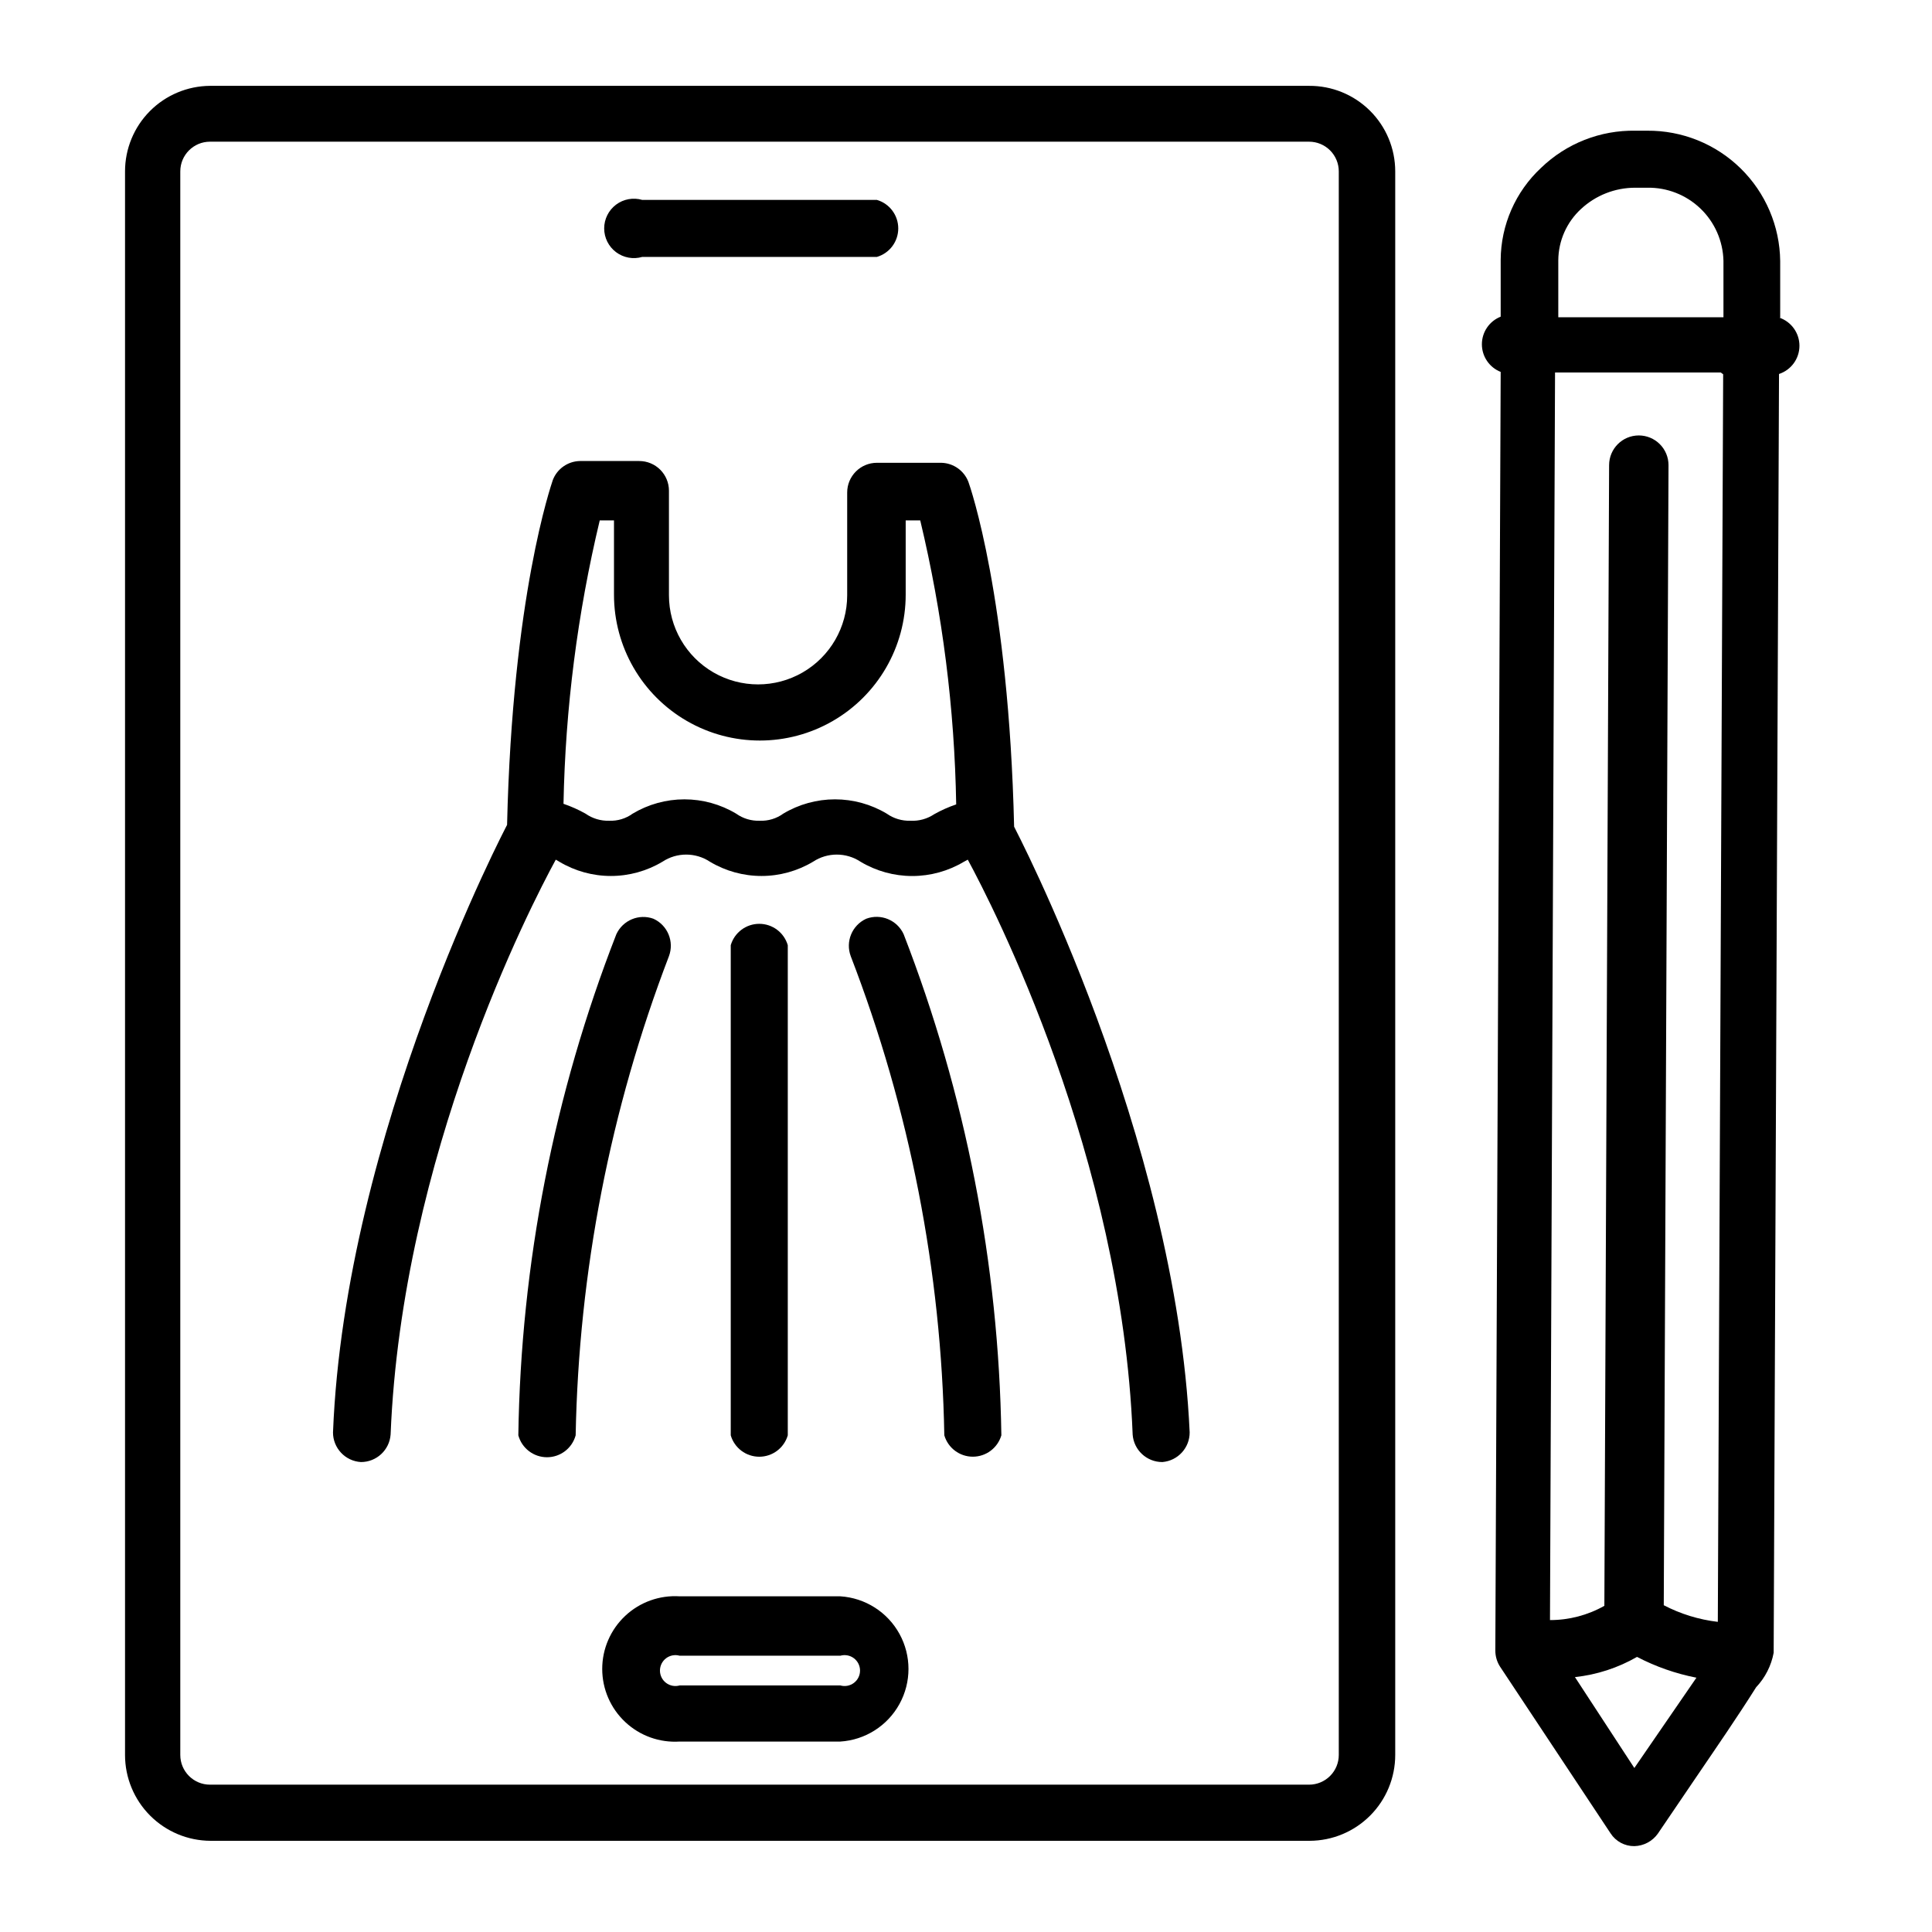
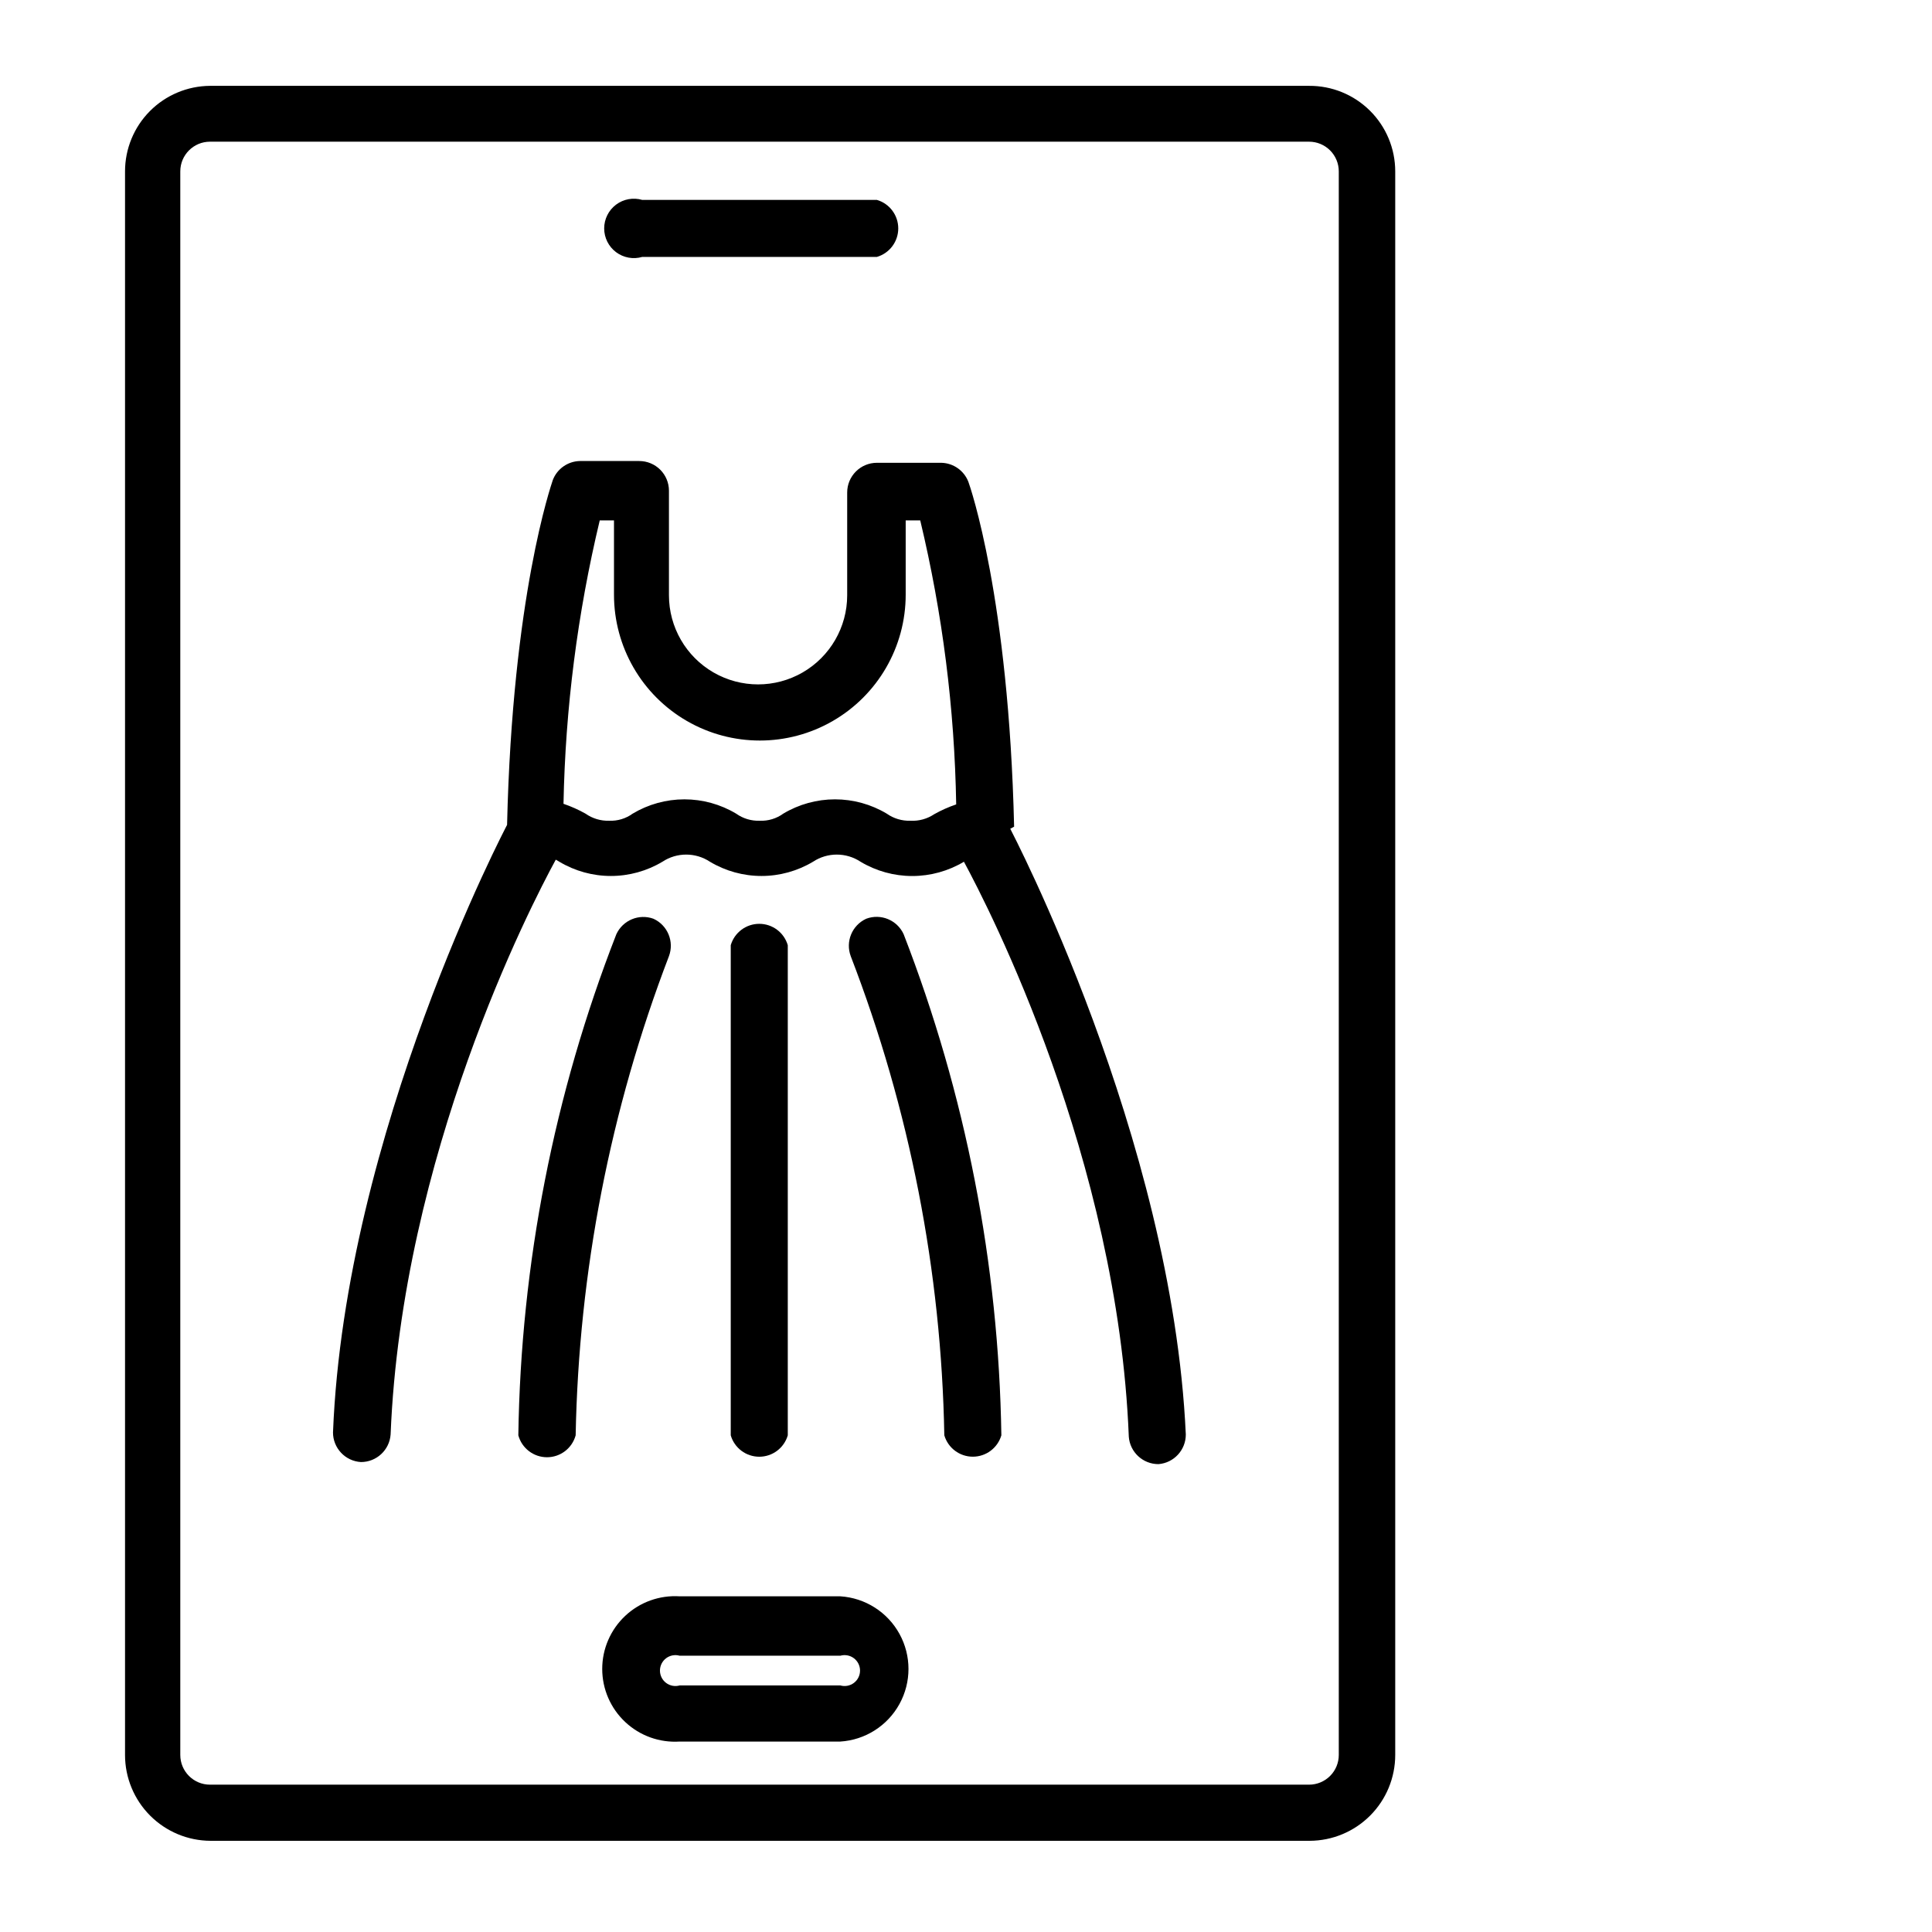
<svg xmlns="http://www.w3.org/2000/svg" fill="#000000" width="800px" height="800px" version="1.1" viewBox="144 144 512 512">
  <g>
-     <path d="m615.77 228.23v-15.035c-0.102-9.258-3.875-18.094-10.484-24.57-6.613-6.481-15.523-10.07-24.781-9.988h-3.07c-9.32-0.172-18.324 3.367-25.031 9.84-6.781 6.312-10.652 15.141-10.707 24.402v15.039c-3.004 1.188-4.981 4.09-4.981 7.32s1.977 6.133 4.981 7.32l-1.418 338.89c0.004 1.508 0.441 2.984 1.262 4.25l29.281 44.164c1.379 2.133 3.758 3.41 6.297 3.383 2.481-0.062 4.785-1.285 6.223-3.305l10.312-15.191c5.352-7.871 10.785-15.742 15.742-23.617 2.394-2.535 4.008-5.707 4.644-9.133l1.418-338.89c3.231-1.062 5.414-4.078 5.414-7.481 0-3.398-2.184-6.414-5.414-7.477zm-15.113 14.957-1.418 330.62c-5.004-0.586-9.859-2.078-14.324-4.406l1.258-302.13c0-2.09-0.828-4.09-2.305-5.566-1.477-1.477-3.481-2.309-5.566-2.309-4.348 0-7.871 3.527-7.871 7.875l-1.258 302.29h-0.004c-4.394 2.484-9.359 3.785-14.406 3.777l1.34-330.62h43.926zm-37.707-43.77c3.906-3.652 9.059-5.68 14.406-5.668h3.148c5.25-0.105 10.324 1.875 14.117 5.504 3.793 3.629 5.988 8.613 6.113 13.863v14.957h-43.77v-15.113c0.043-5.148 2.207-10.047 5.984-13.543zm14.168 413.12-15.742-24.09c5.797-0.621 11.398-2.445 16.453-5.352 4.953 2.586 10.258 4.441 15.742 5.512z" />
-     <path d="m412.75 363.08c-1.418-60.691-11.652-90.133-12.121-91.395-1.148-2.973-3.977-4.965-7.164-5.039h-17.082c-4.348 0-7.871 3.527-7.871 7.875v27.238-0.004c0 8.438-4.504 16.234-11.809 20.453-7.309 4.219-16.309 4.219-23.617 0-7.305-4.219-11.809-12.016-11.809-20.453v-27.707c0-2.09-0.828-4.09-2.305-5.566-1.477-1.477-3.481-2.305-5.566-2.305h-15.742c-3.191 0.07-6.019 2.062-7.164 5.035-0.395 1.258-10.707 30.699-12.121 91.395 0 0-42.98 81.555-46.129 160.98h-0.004c-0.008 4.168 3.238 7.621 7.398 7.871 4.141 0.012 7.582-3.191 7.871-7.32 2.992-73.918 37-139.89 43.77-152.32l0.945 0.551c4.129 2.469 8.848 3.773 13.656 3.773 4.812 0 9.531-1.305 13.66-3.773 3.816-2.527 8.777-2.527 12.594 0 4.129 2.469 8.848 3.773 13.66 3.773 4.809 0 9.527-1.305 13.656-3.773 3.82-2.527 8.777-2.527 12.598 0 4.137 2.477 8.871 3.785 13.695 3.785s9.559-1.309 13.699-3.785l1.023-0.551c6.691 12.359 40.777 78.719 43.691 152.32h-0.004c0.289 4.129 3.731 7.332 7.871 7.32 4.102-0.328 7.258-3.758 7.242-7.871-3.621-78.957-46.523-160.43-46.523-160.51zm-27.473-1.574c-2.25 0.074-4.461-0.59-6.297-1.891-4.141-2.473-8.875-3.781-13.699-3.781-4.82 0-9.555 1.309-13.695 3.781-1.801 1.312-3.992 1.977-6.219 1.891-2.25 0.086-4.465-0.578-6.297-1.891-4.141-2.473-8.875-3.781-13.699-3.781-4.824 0-9.559 1.309-13.695 3.781-1.805 1.312-3.992 1.977-6.219 1.891-2.25 0.074-4.461-0.59-6.301-1.891-1.855-1.039-3.809-1.91-5.824-2.598 0.488-25.305 3.711-50.484 9.605-75.098h3.777v19.68c0 13.809 7.367 26.57 19.324 33.473 11.961 6.906 26.695 6.906 38.652 0 11.961-6.902 19.328-19.664 19.328-33.473v-19.68h3.856c5.906 24.664 9.102 49.898 9.527 75.258-2.019 0.684-3.969 1.555-5.828 2.598-1.855 1.242-4.066 1.852-6.297 1.73z" />
+     <path d="m412.75 363.08c-1.418-60.691-11.652-90.133-12.121-91.395-1.148-2.973-3.977-4.965-7.164-5.039h-17.082c-4.348 0-7.871 3.527-7.871 7.875v27.238-0.004c0 8.438-4.504 16.234-11.809 20.453-7.309 4.219-16.309 4.219-23.617 0-7.305-4.219-11.809-12.016-11.809-20.453v-27.707c0-2.09-0.828-4.09-2.305-5.566-1.477-1.477-3.481-2.305-5.566-2.305h-15.742c-3.191 0.07-6.019 2.062-7.164 5.035-0.395 1.258-10.707 30.699-12.121 91.395 0 0-42.98 81.555-46.129 160.98h-0.004c-0.008 4.168 3.238 7.621 7.398 7.871 4.141 0.012 7.582-3.191 7.871-7.32 2.992-73.918 37-139.89 43.77-152.32l0.945 0.551c4.129 2.469 8.848 3.773 13.656 3.773 4.812 0 9.531-1.305 13.66-3.773 3.816-2.527 8.777-2.527 12.594 0 4.129 2.469 8.848 3.773 13.66 3.773 4.809 0 9.527-1.305 13.656-3.773 3.82-2.527 8.777-2.527 12.598 0 4.137 2.477 8.871 3.785 13.695 3.785s9.559-1.309 13.699-3.785c6.691 12.359 40.777 78.719 43.691 152.32h-0.004c0.289 4.129 3.731 7.332 7.871 7.32 4.102-0.328 7.258-3.758 7.242-7.871-3.621-78.957-46.523-160.43-46.523-160.51zm-27.473-1.574c-2.25 0.074-4.461-0.59-6.297-1.891-4.141-2.473-8.875-3.781-13.699-3.781-4.82 0-9.555 1.309-13.695 3.781-1.801 1.312-3.992 1.977-6.219 1.891-2.25 0.086-4.465-0.578-6.297-1.891-4.141-2.473-8.875-3.781-13.699-3.781-4.824 0-9.559 1.309-13.695 3.781-1.805 1.312-3.992 1.977-6.219 1.891-2.25 0.074-4.461-0.59-6.301-1.891-1.855-1.039-3.809-1.91-5.824-2.598 0.488-25.305 3.711-50.484 9.605-75.098h3.777v19.68c0 13.809 7.367 26.57 19.324 33.473 11.961 6.906 26.695 6.906 38.652 0 11.961-6.902 19.328-19.664 19.328-33.473v-19.68h3.856c5.906 24.664 9.102 49.898 9.527 75.258-2.019 0.684-3.969 1.555-5.828 2.598-1.855 1.242-4.066 1.852-6.297 1.73z" />
    <path d="m317.18 387.48c-3.844-1.398-8.121 0.379-9.84 4.094-16.52 42.363-25.316 87.34-25.977 132.8 0.93 3.43 4.043 5.809 7.598 5.809 3.551 0 6.664-2.379 7.594-5.809 0.82-43.438 9.184-86.402 24.719-126.97 1.449-3.871-0.336-8.199-4.094-9.922z" />
    <path d="m373.55 387.48c-3.754 1.723-5.543 6.051-4.094 9.922 15.625 40.547 24.02 83.523 24.797 126.97 0.98 3.359 4.059 5.668 7.559 5.668s6.578-2.309 7.559-5.668c-0.699-45.449-9.469-90.418-25.898-132.8-1.723-3.754-6.051-5.543-9.922-4.094z" />
    <path d="m352.77 524.38v-129.89c-0.98-3.359-4.059-5.668-7.555-5.668-3.5 0-6.578 2.309-7.559 5.668v129.89c0.98 3.359 4.059 5.668 7.559 5.668 3.496 0 6.574-2.309 7.555-5.668z" />
    <path d="m490.92 166.75h-291.27c-5.984 0.043-11.711 2.449-15.93 6.695-4.219 4.25-6.586 9.992-6.586 15.977v419.66c0 6.019 2.387 11.797 6.637 16.059 4.25 4.266 10.016 6.672 16.035 6.691h291.27c6.019-0.02 11.785-2.426 16.035-6.691 4.25-4.262 6.637-10.039 6.637-16.059v-419.66c0-6.039-2.41-11.832-6.695-16.086-4.289-4.258-10.094-6.629-16.133-6.586zm7.871 442.33c0 2.09-0.828 4.09-2.305 5.566-1.477 1.477-3.481 2.309-5.566 2.309h-291.27c-4.348 0-7.871-3.527-7.871-7.875v-419.66c0-4.348 3.523-7.871 7.871-7.871h291.27c2.086 0 4.09 0.828 5.566 2.305 1.477 1.477 2.305 3.481 2.305 5.566z" />
    <path d="m366.7 567.04h-42.586c-5.32-0.34-10.543 1.535-14.426 5.18-3.887 3.648-6.094 8.738-6.094 14.066 0 5.328 2.207 10.422 6.094 14.066 3.883 3.648 9.105 5.523 14.426 5.18h42.586c6.586-0.418 12.496-4.176 15.672-9.961 3.18-5.781 3.18-12.785 0-18.57-3.176-5.781-9.086-9.539-15.672-9.961zm0 23.617h-42.586c-1.234 0.352-2.566 0.105-3.59-0.668-1.027-0.773-1.629-1.984-1.629-3.269s0.602-2.496 1.629-3.269c1.023-0.773 2.356-1.02 3.59-0.668h42.586c1.234-0.352 2.566-0.105 3.59 0.668 1.027 0.773 1.629 1.984 1.629 3.269s-0.602 2.496-1.629 3.269c-1.023 0.773-2.356 1.02-3.59 0.668z" />
    <path d="m314.27 212.09h62.109c3.359-0.98 5.668-4.059 5.668-7.559 0-3.496-2.309-6.578-5.668-7.555h-62.188c-2.379-0.695-4.945-0.23-6.93 1.258-1.98 1.488-3.148 3.82-3.148 6.297 0 2.481 1.168 4.812 3.148 6.297 1.984 1.488 4.551 1.953 6.93 1.262z" />
  </g>
</svg>